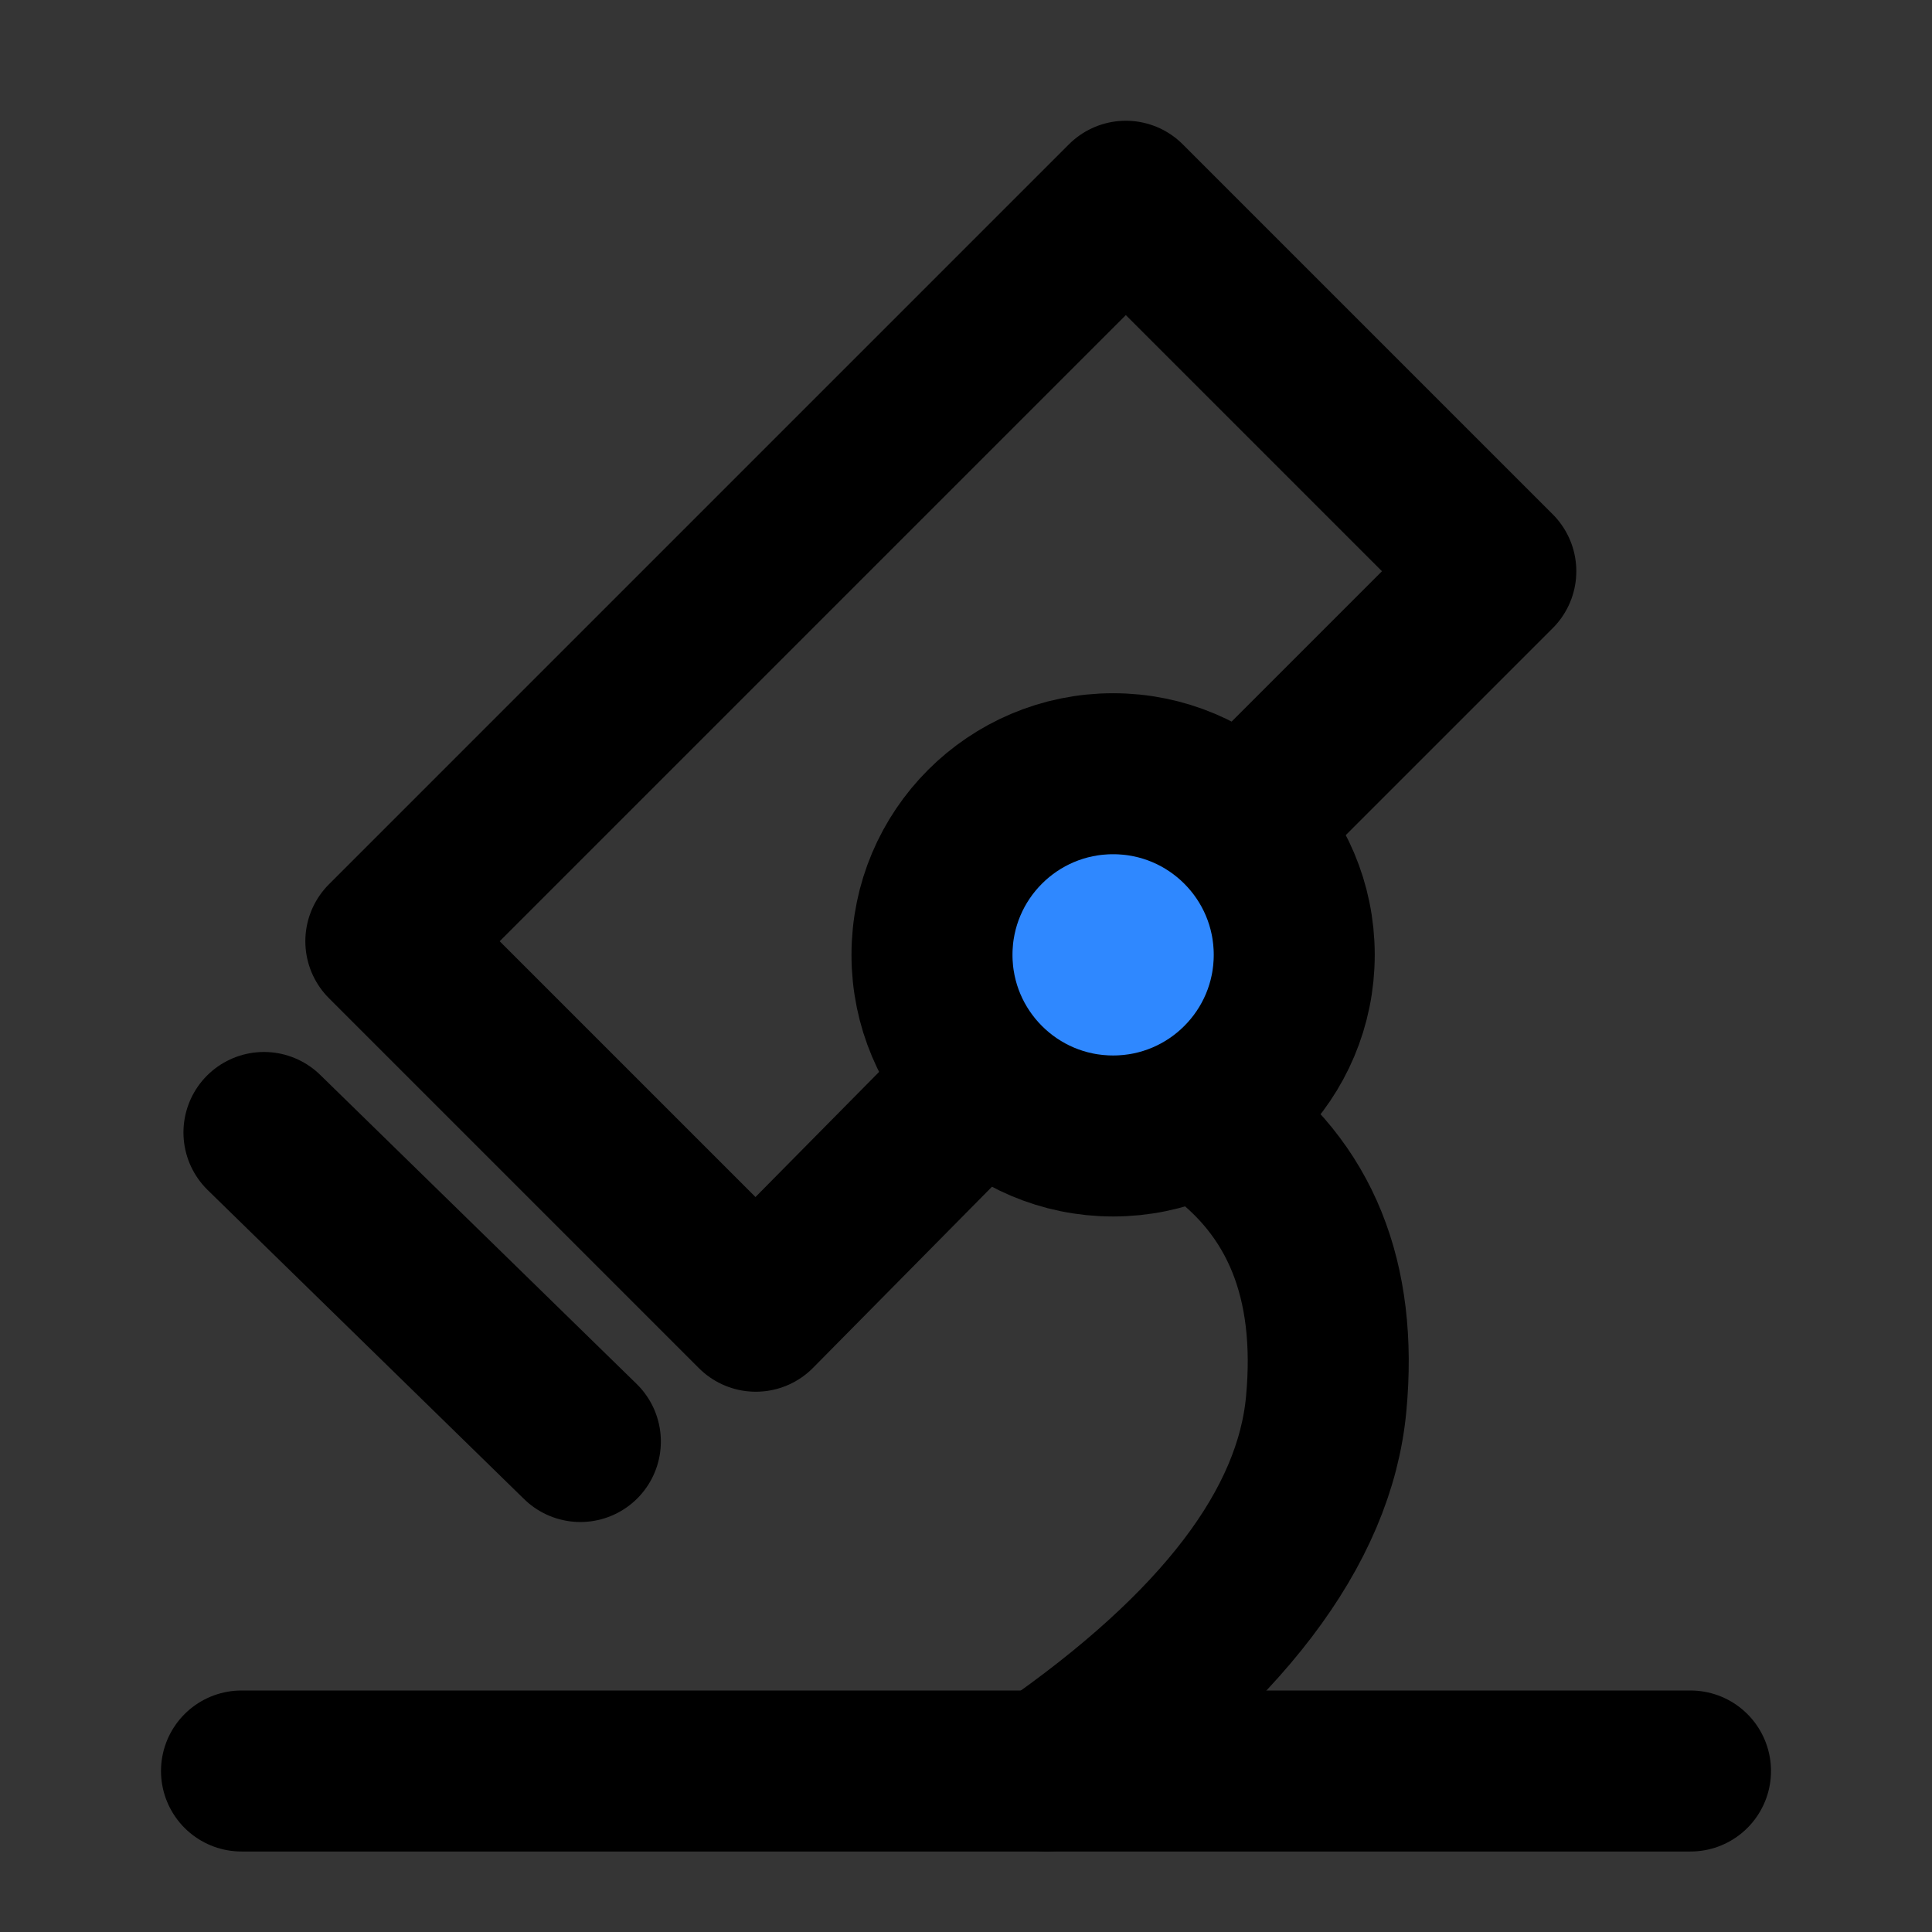
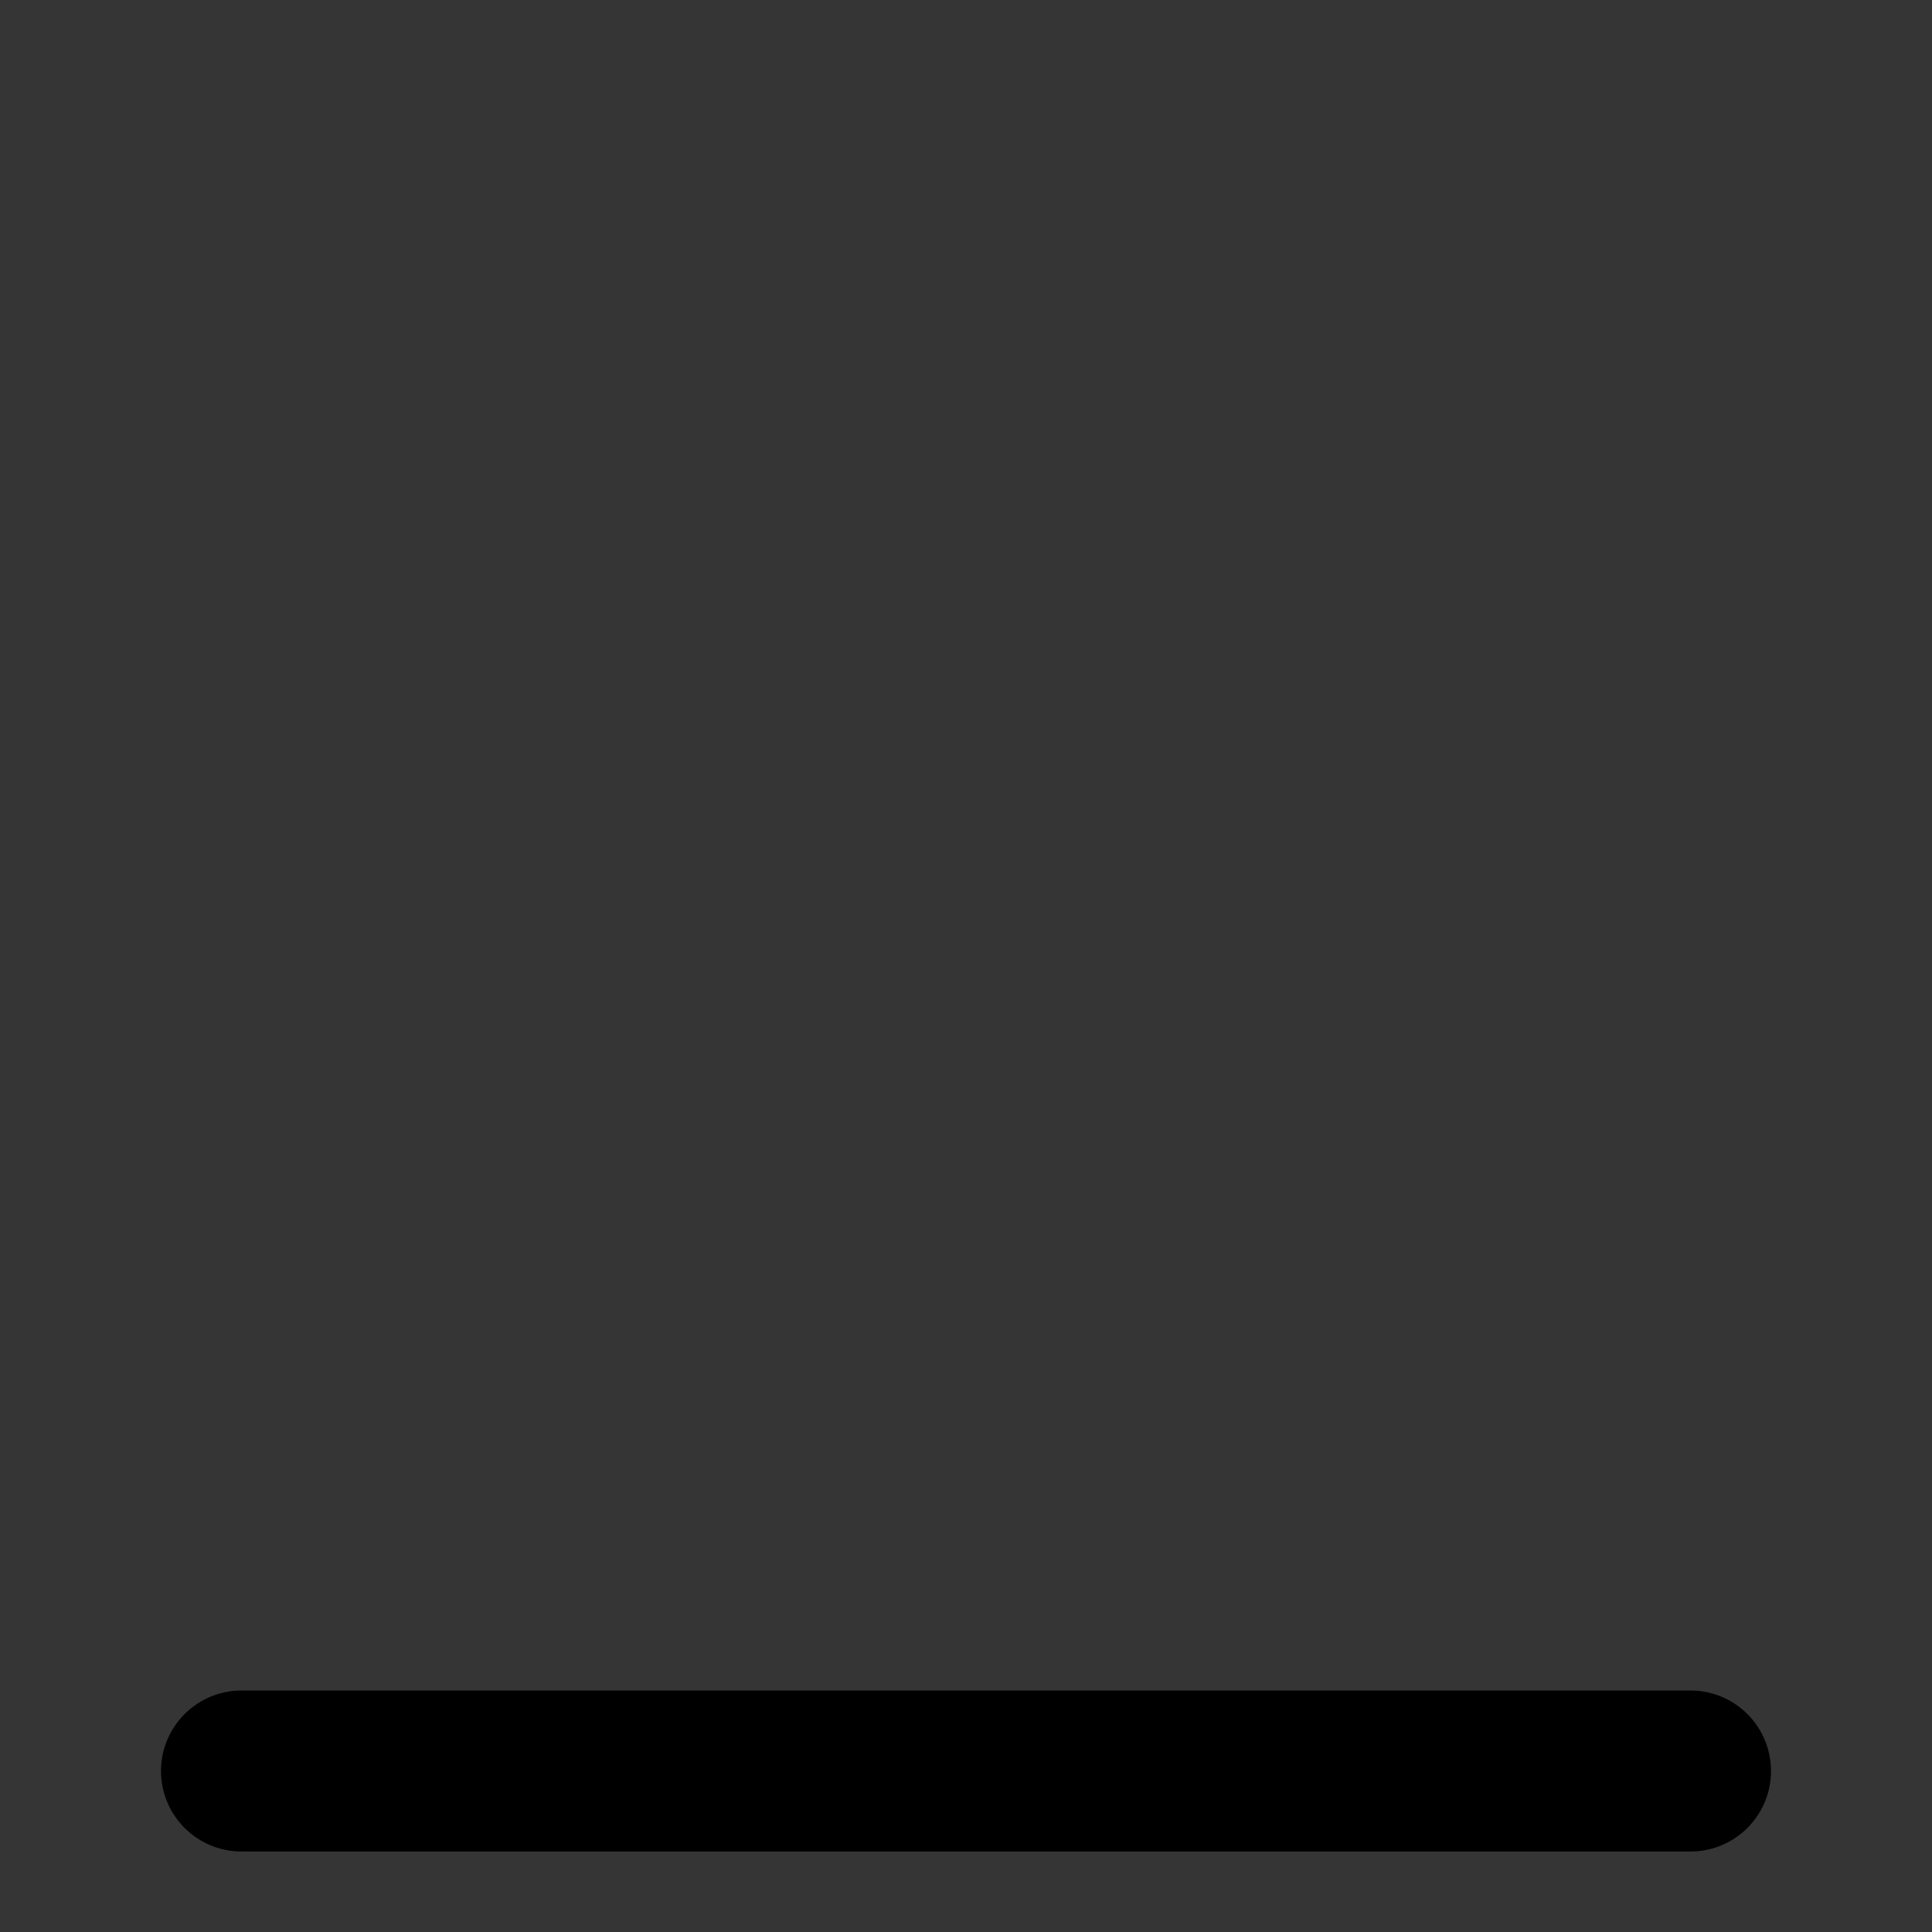
<svg xmlns="http://www.w3.org/2000/svg" width="800px" height="800px" viewBox="0 0 48 48" fill="none">
  <rect x="0" y="0" width="48" height="48" fill="#333333" stroke="none" />
  <rect width="48" height="48" fill="white" fill-opacity="0.01" />
-   <path d="M26 44C30.346 40.992 32.663 37.951 32.949 34.878C33.236 31.805 32.308 29.512 30.166 28" stroke="#000000" stroke-width="4" stroke-linecap="round" />
-   <path fill-rule="evenodd" clip-rule="evenodd" d="M27.655 28.223C30.141 28.223 32.155 26.208 32.155 23.723C32.155 21.237 30.141 19.223 27.655 19.223C25.17 19.223 23.155 21.237 23.155 23.723C23.155 26.208 25.17 28.223 27.655 28.223Z" fill="#2F88FF" stroke="#000000" stroke-width="4" />
-   <path d="M24.288 27L18.778 32.577L9.586 23.385L27.971 5L37.163 14.192L30.976 20.379" stroke="#000000" stroke-width="4" stroke-linecap="round" stroke-linejoin="round" />
-   <path d="M6.558 28.136L14.419 35.814" stroke="#000000" stroke-width="4" stroke-linecap="round" />
  <path d="M6 44H42" stroke="#000000" stroke-width="4" stroke-linecap="round" />
</svg>